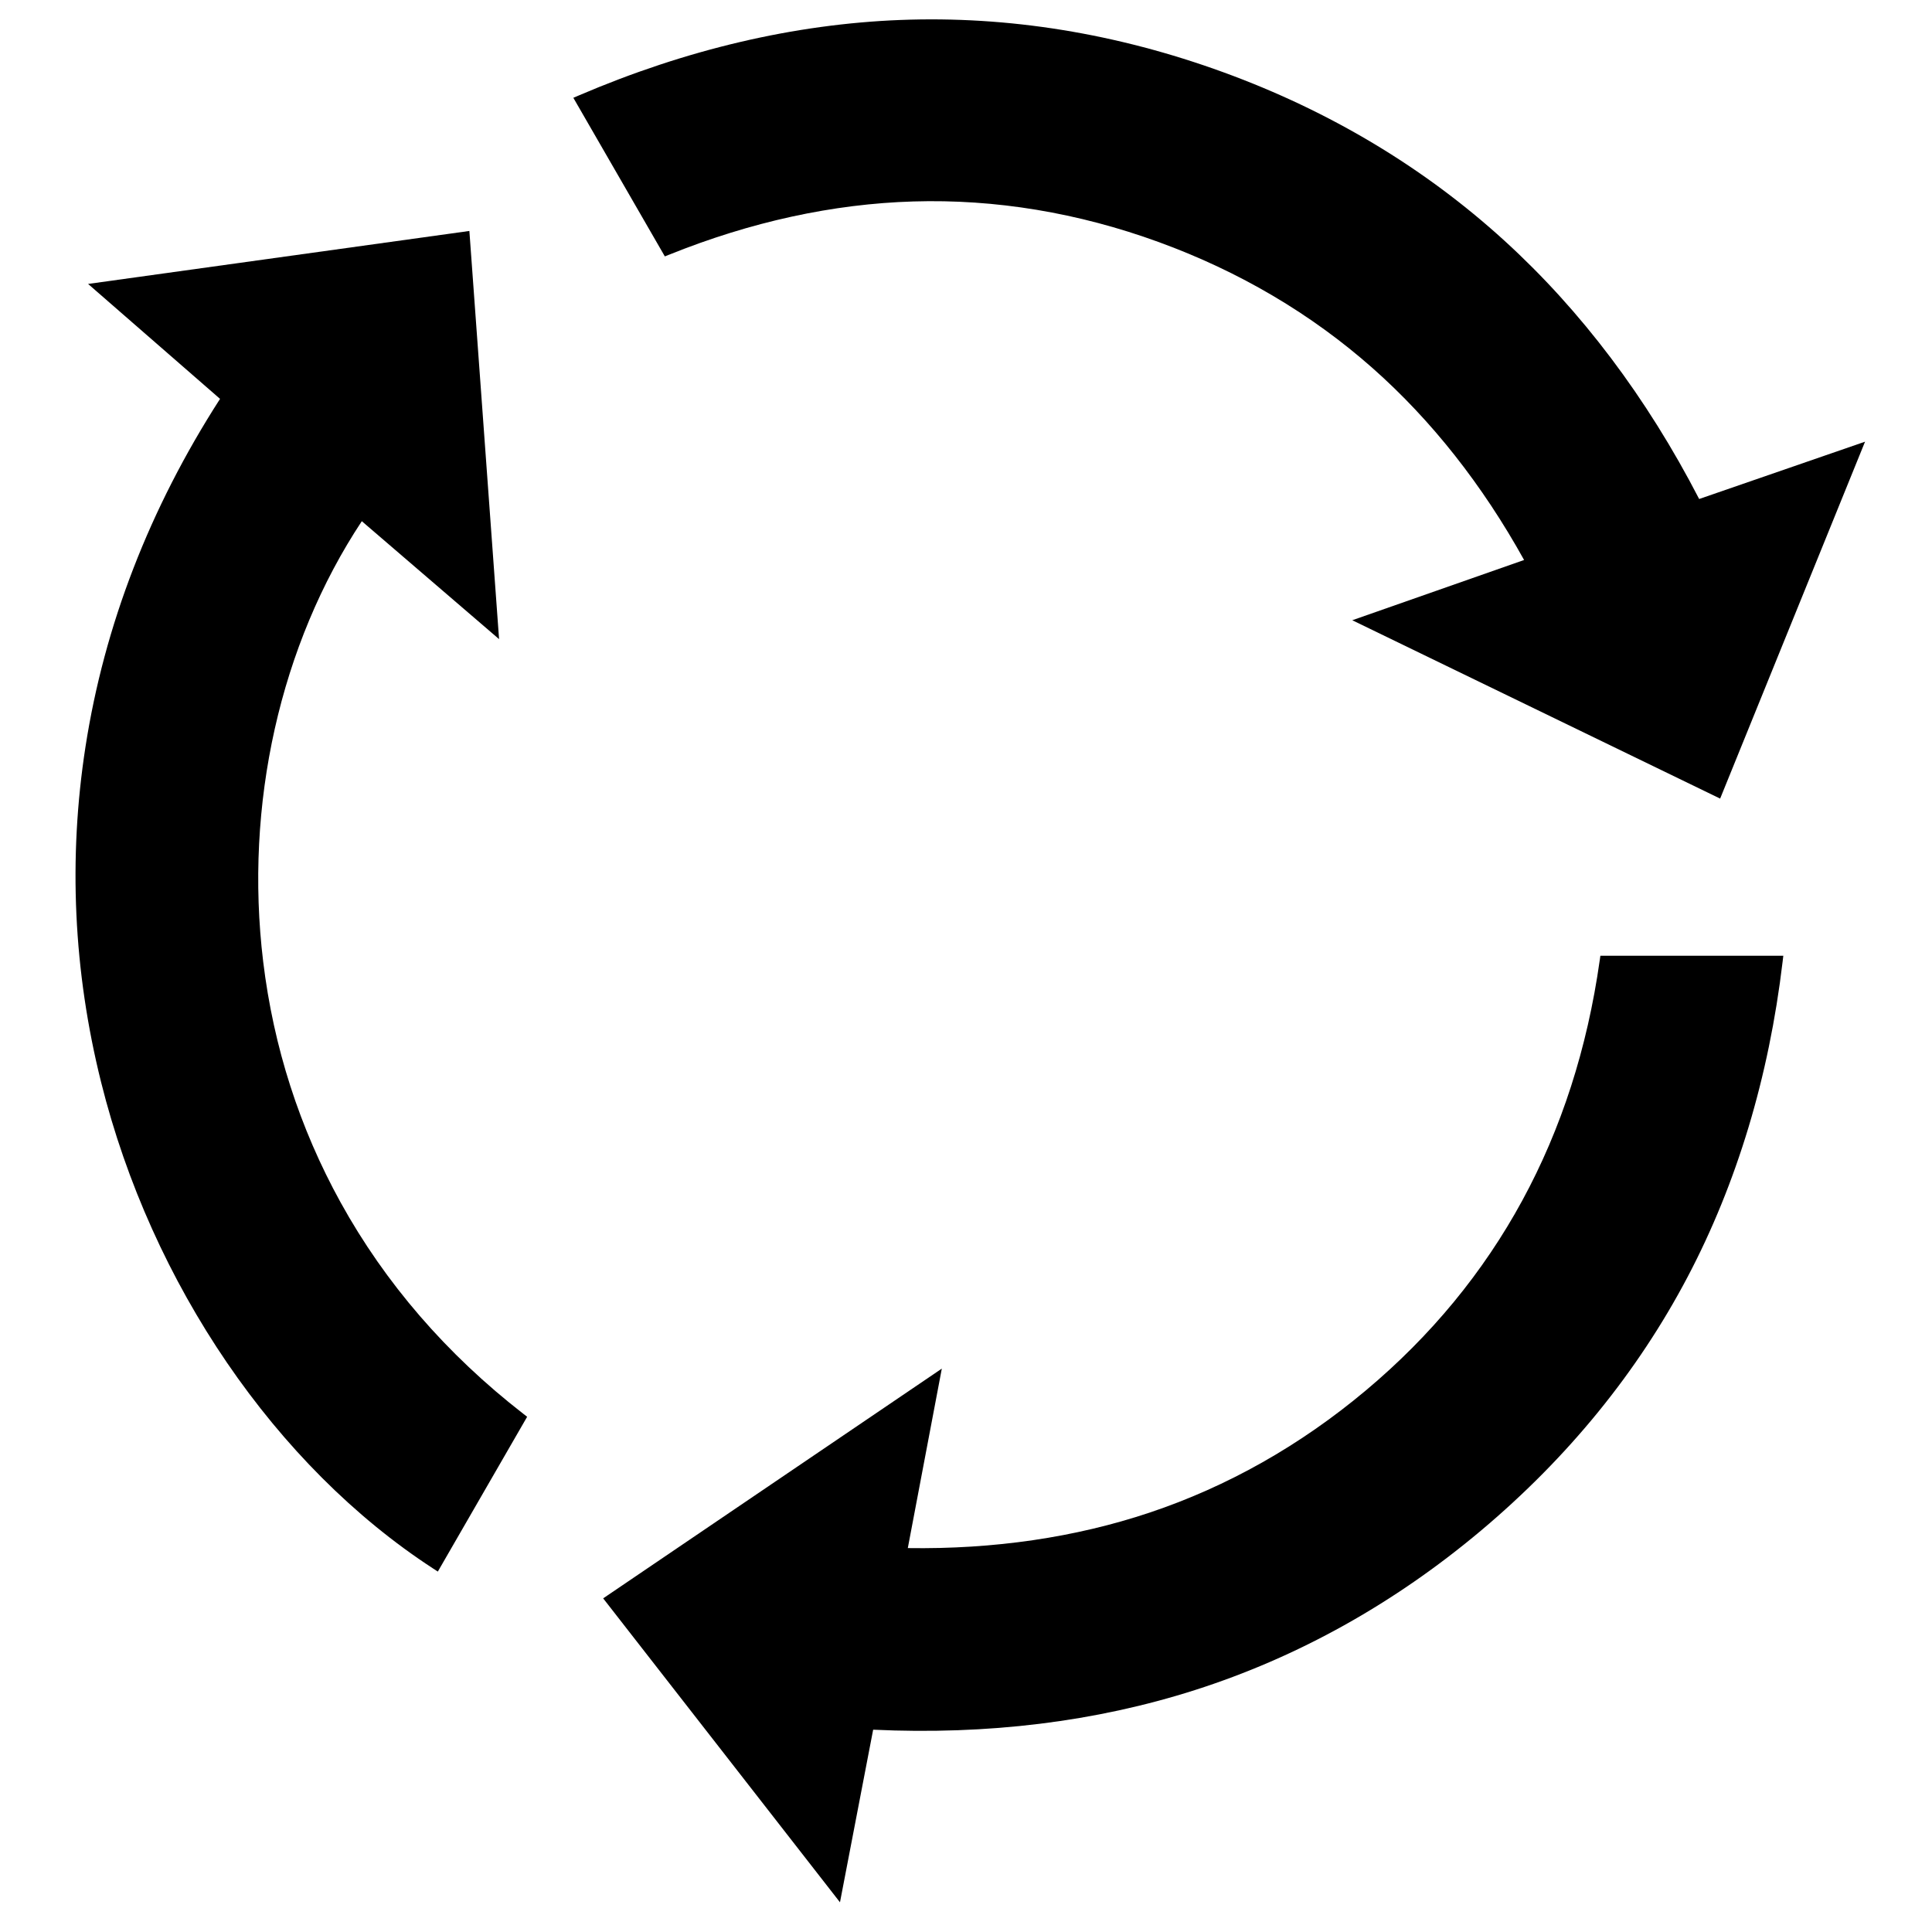
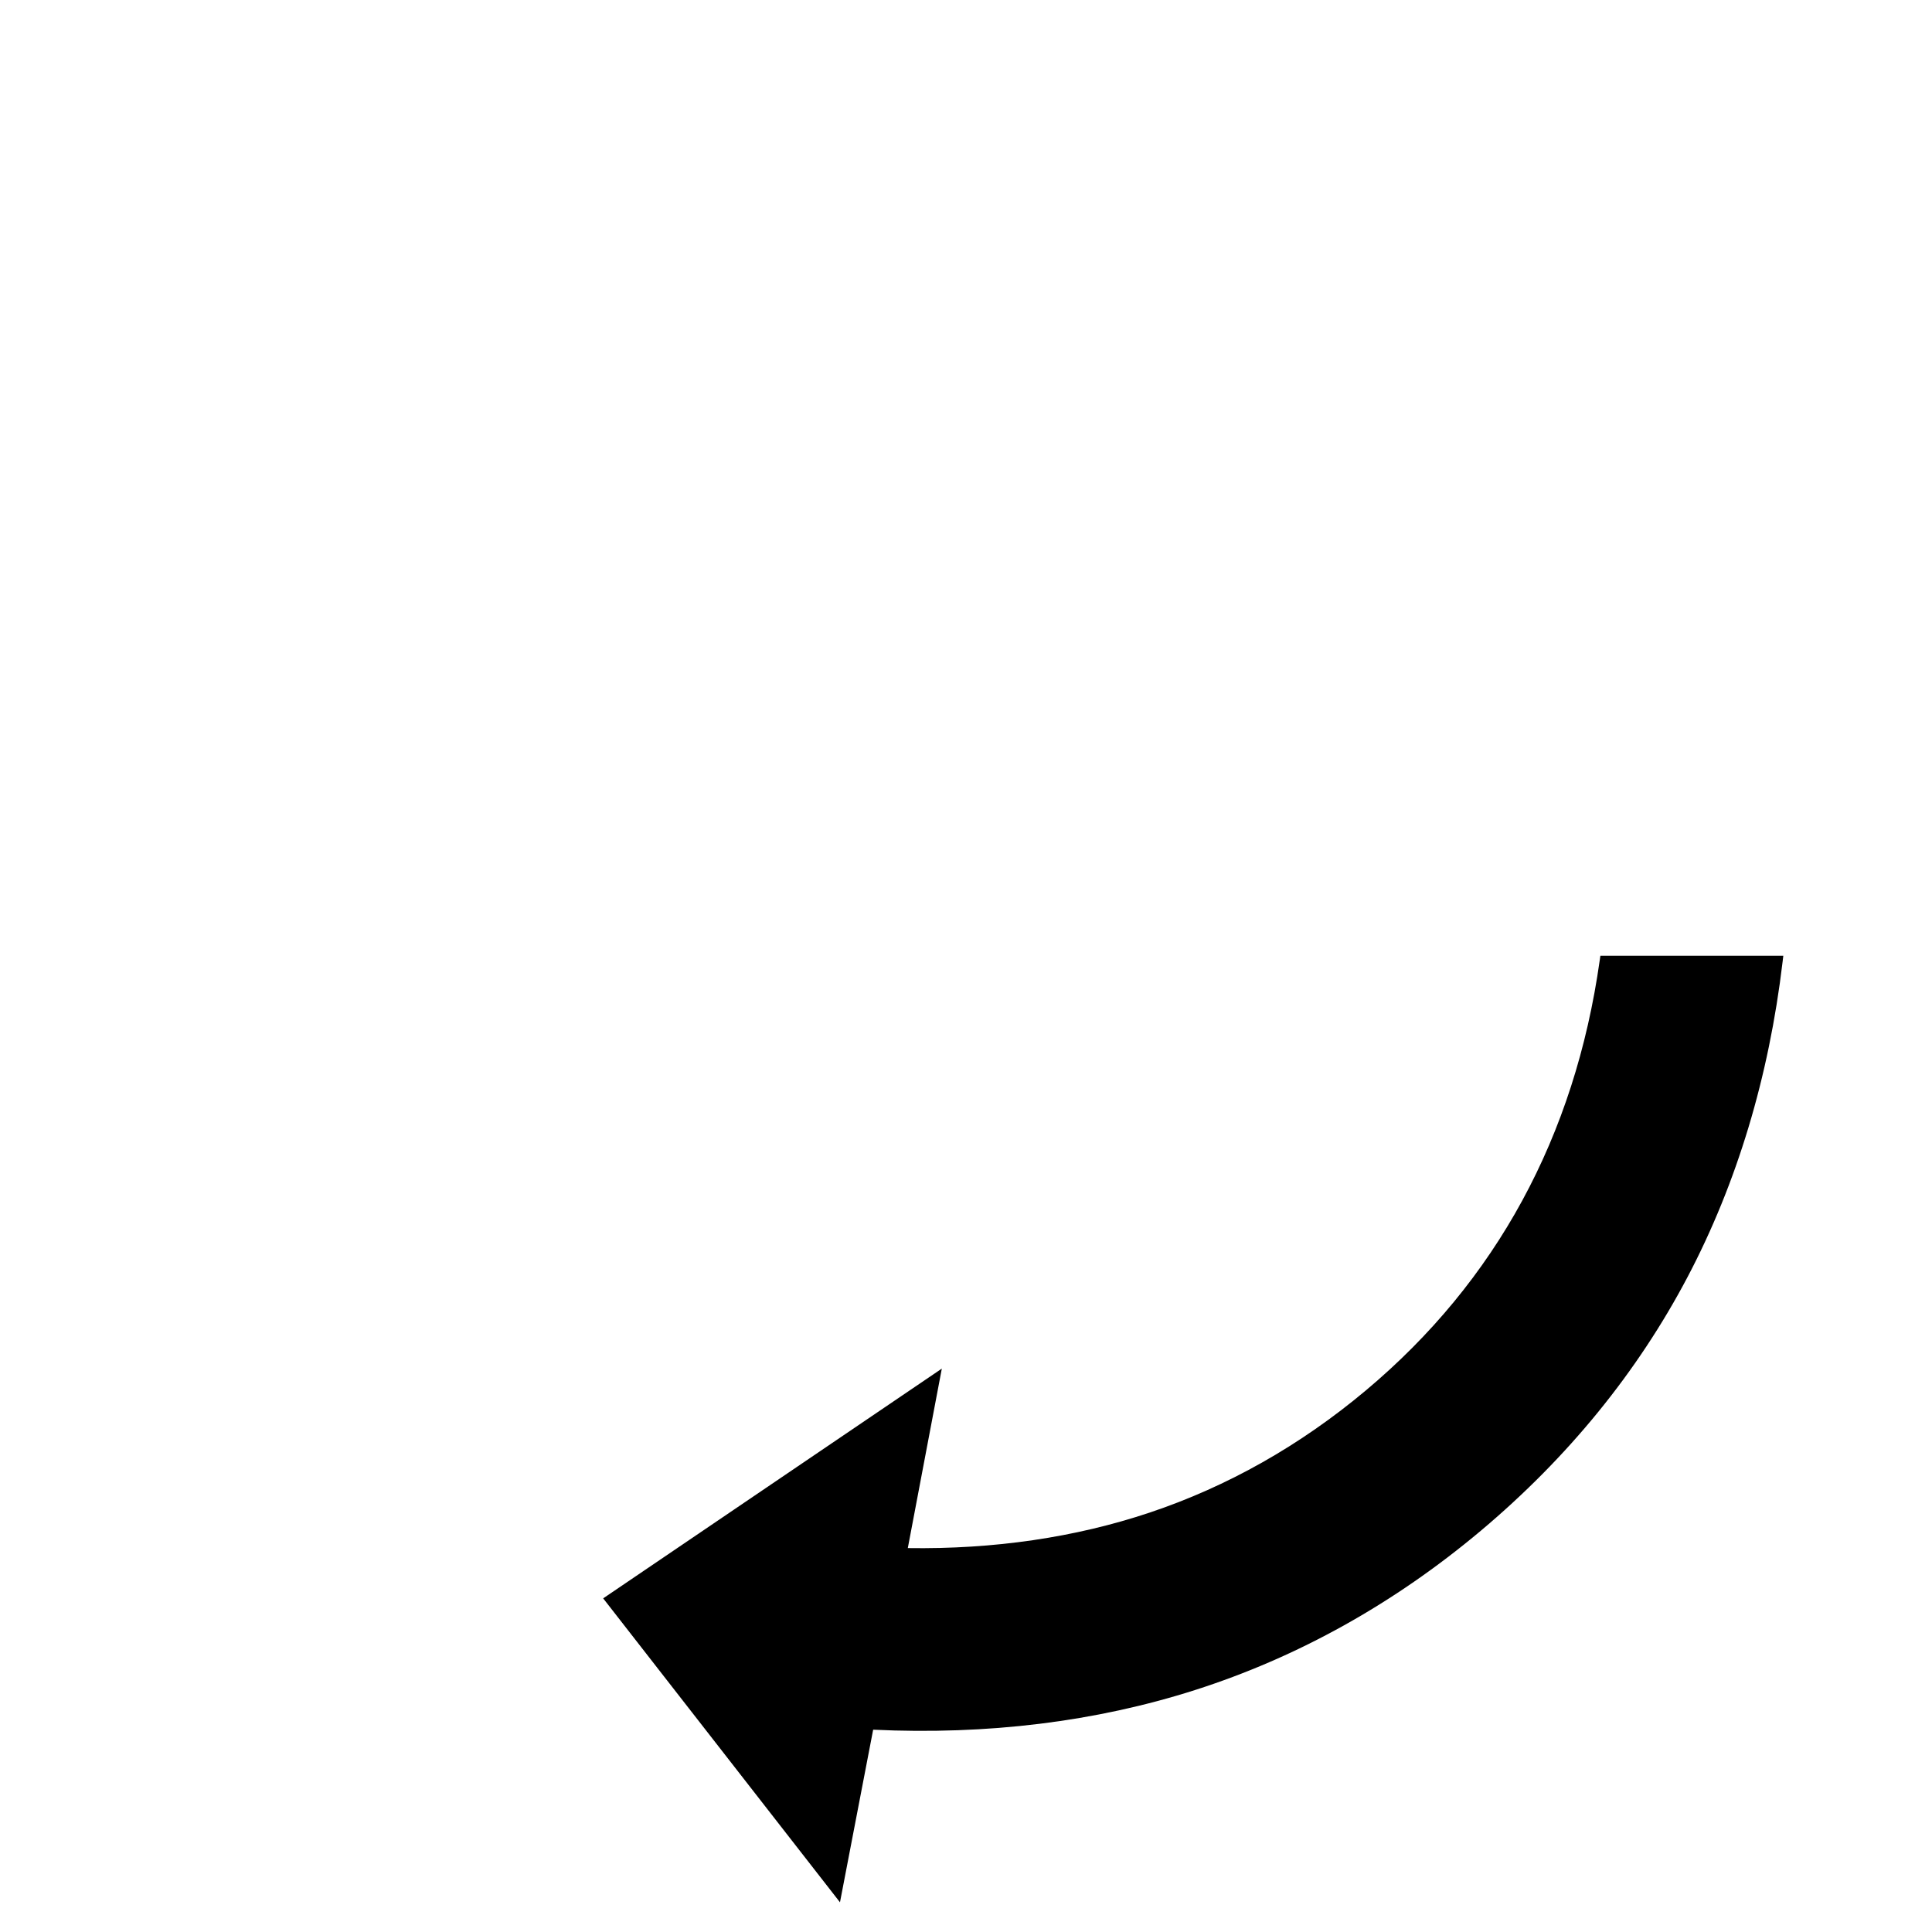
<svg xmlns="http://www.w3.org/2000/svg" id="CRO-sprints" viewBox="0 0 904.36 904.34">
-   <path d="M159.41,562.8c-19.2-34.8-31.39-72.71-36.22-112.69-8.87-73.41,7.94-148.36,46.17-206.14l64.25,55.2-13.9-191.06-178.48,24.8,61.77,53.8c-32.99,51.26-54.17,106.03-62.98,162.81-8.11,52.27-5.66,105.11,7.3,157.04,23.59,94.56,81.69,179.66,155.41,227.65l2.21,1.44,41.81-72.46-1.72-1.34c-35.93-27.88-64.73-61.2-85.62-99.05Z" />
-   <path d="M313.22,119.22c38.25-15.41,76.71-23.79,114.3-24.92,38.43-1.16,77.09,5.24,114.88,19.01,37.74,13.75,71.46,33.64,100.22,59.11,27.46,24.31,51.27,54.49,70.8,89.71l-80.43,28.2,172.2,83.49,67.83-167.07-77.65,26.83c-24.53-47.48-55.21-88.17-91.22-120.98-37.43-34.1-81.62-60.58-131.34-78.72-50.01-18.25-100.96-26.5-151.42-24.53-49.63,1.94-100.24,13.82-150.42,35.32l-2.59,1.11,42.83,74.24,2.01-.81Z" />
  <path d="M748.82,449.53c-11.66,82.46-48.48,150.19-109.46,201.31-30.73,25.77-64.8,45.02-101.26,57.21-34.78,11.63-72.84,17.21-113.16,16.6l15.92-84.01-156.31,106.04-2.21,1.5,110.85,142.27,15.53-80.79c53.5,2.52,104.16-3.71,150.61-18.55,48.2-15.39,93.2-40.47,133.77-74.53,40.78-34.24,73.36-74.22,96.85-118.84,23.1-43.9,38.07-93.55,44.48-147.58l.33-2.79h-85.63l-.3,2.15Z" />
</svg>